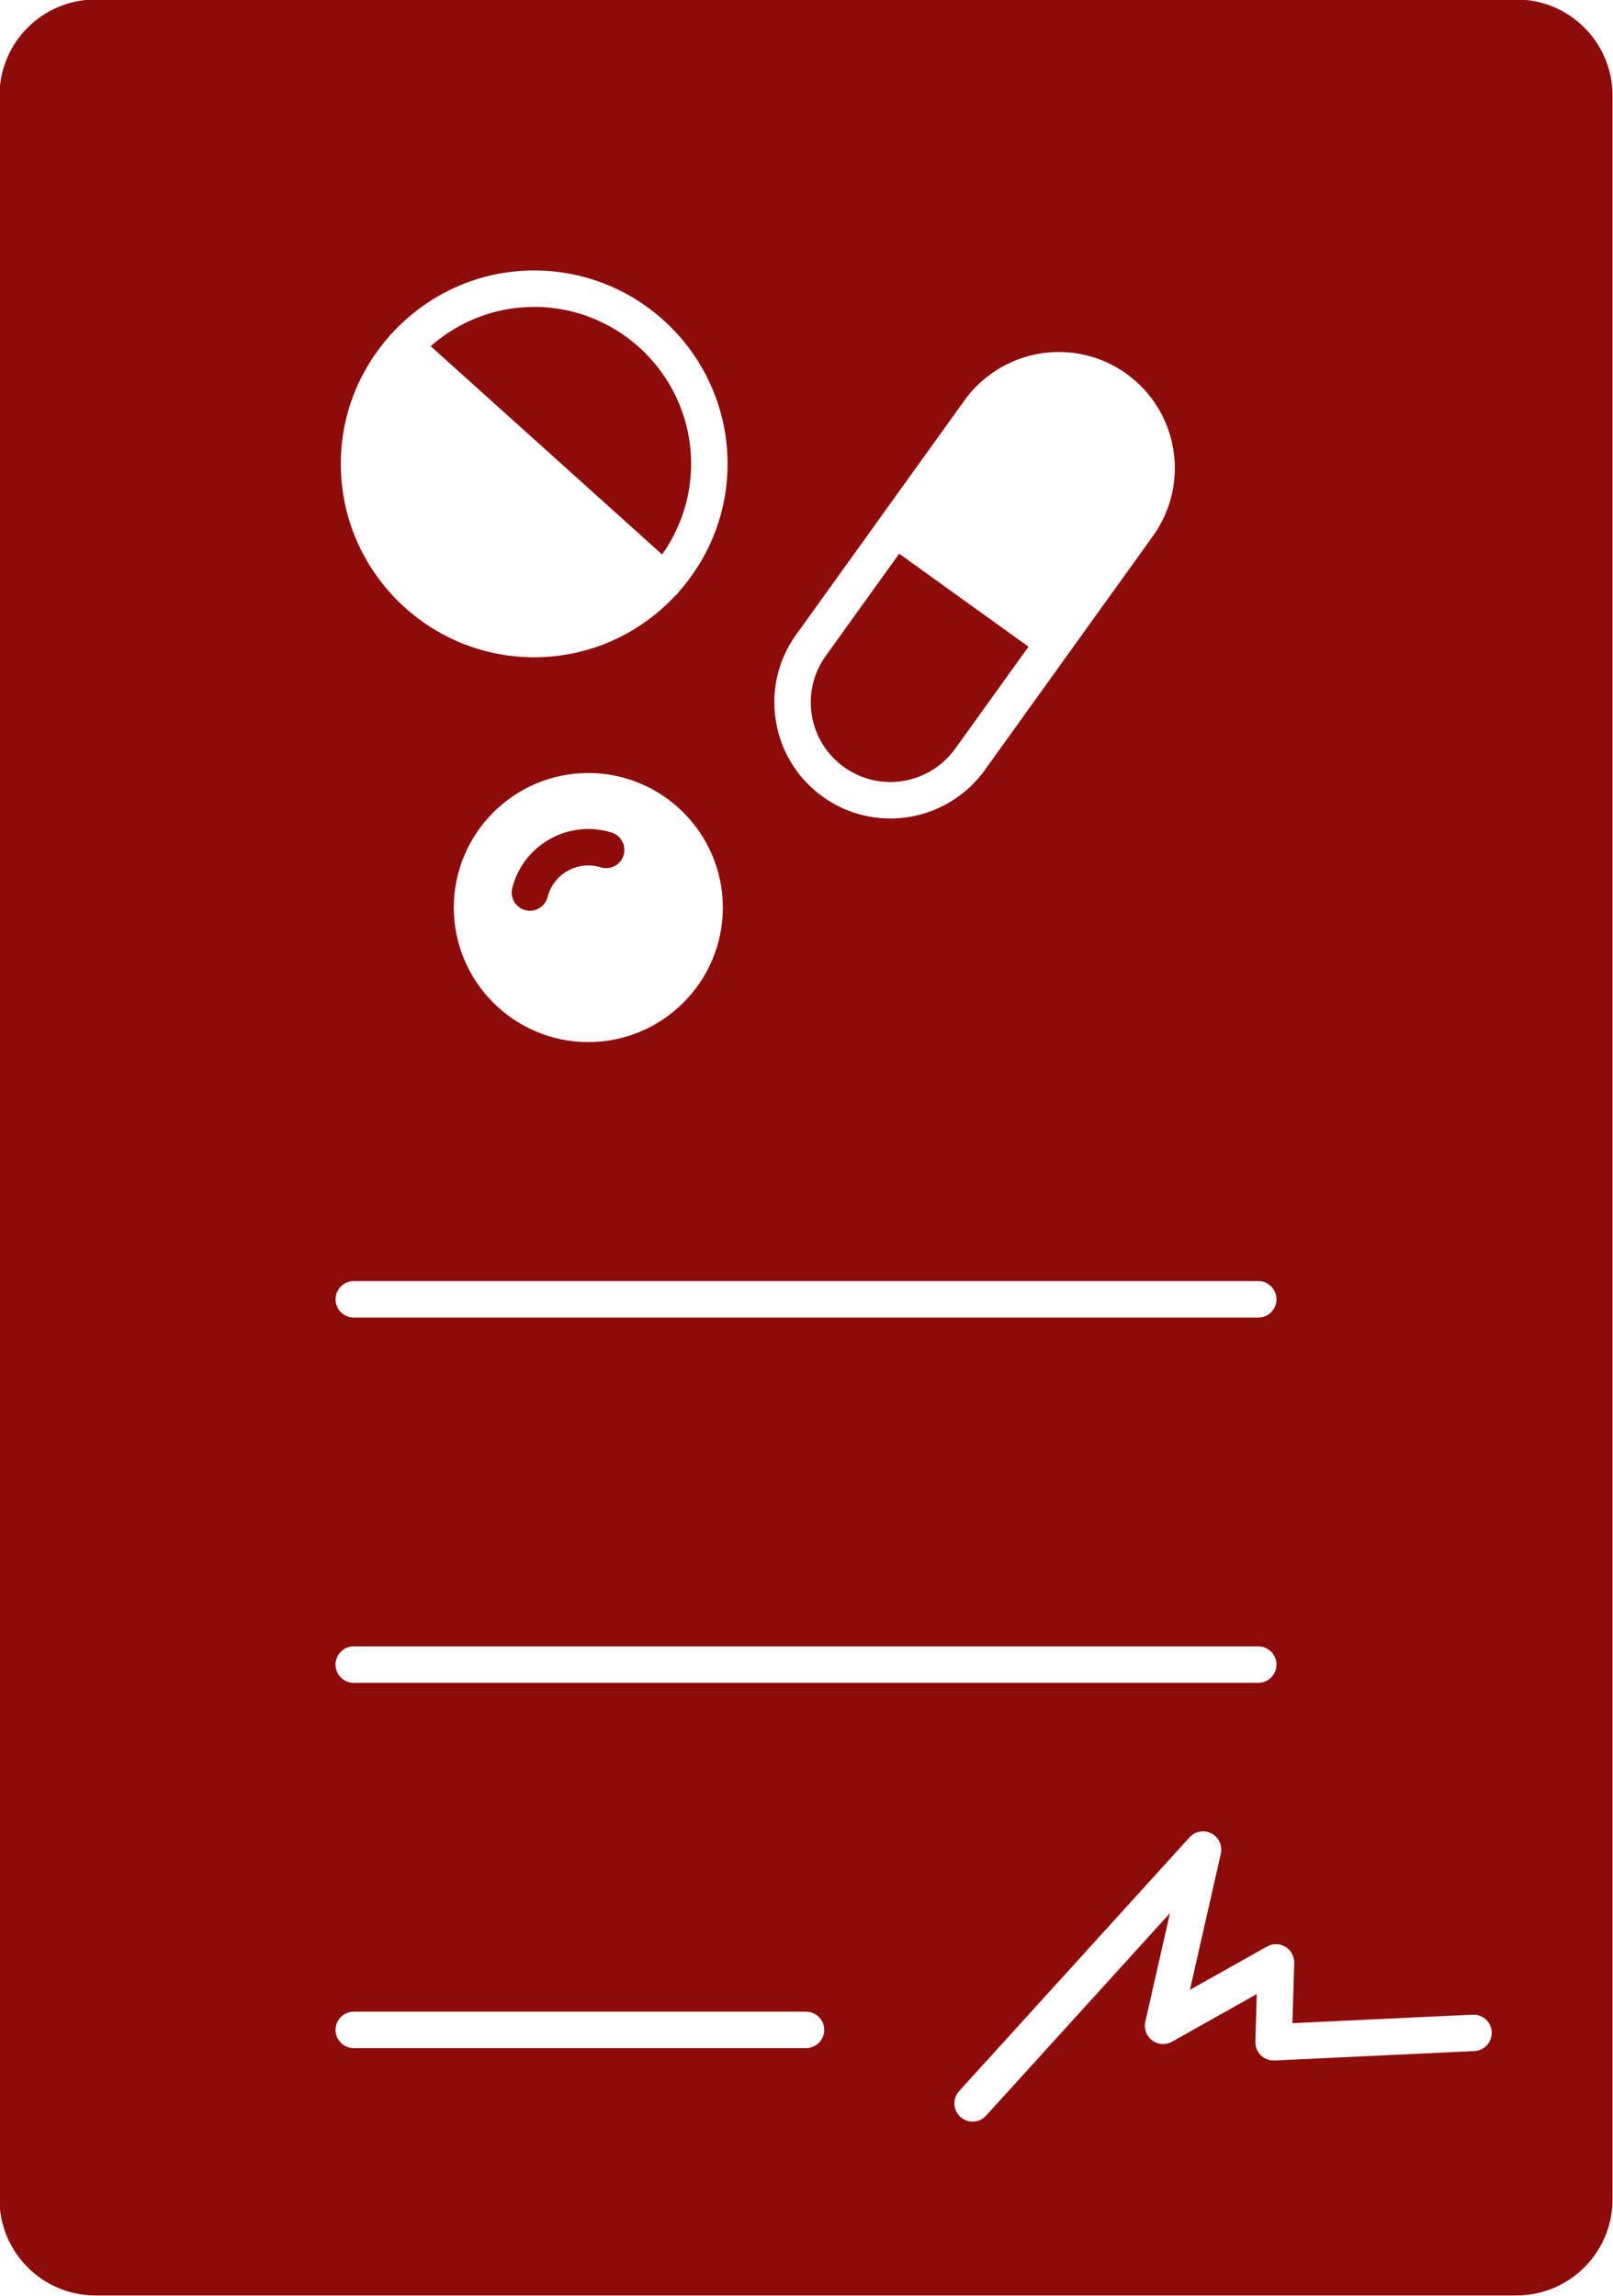
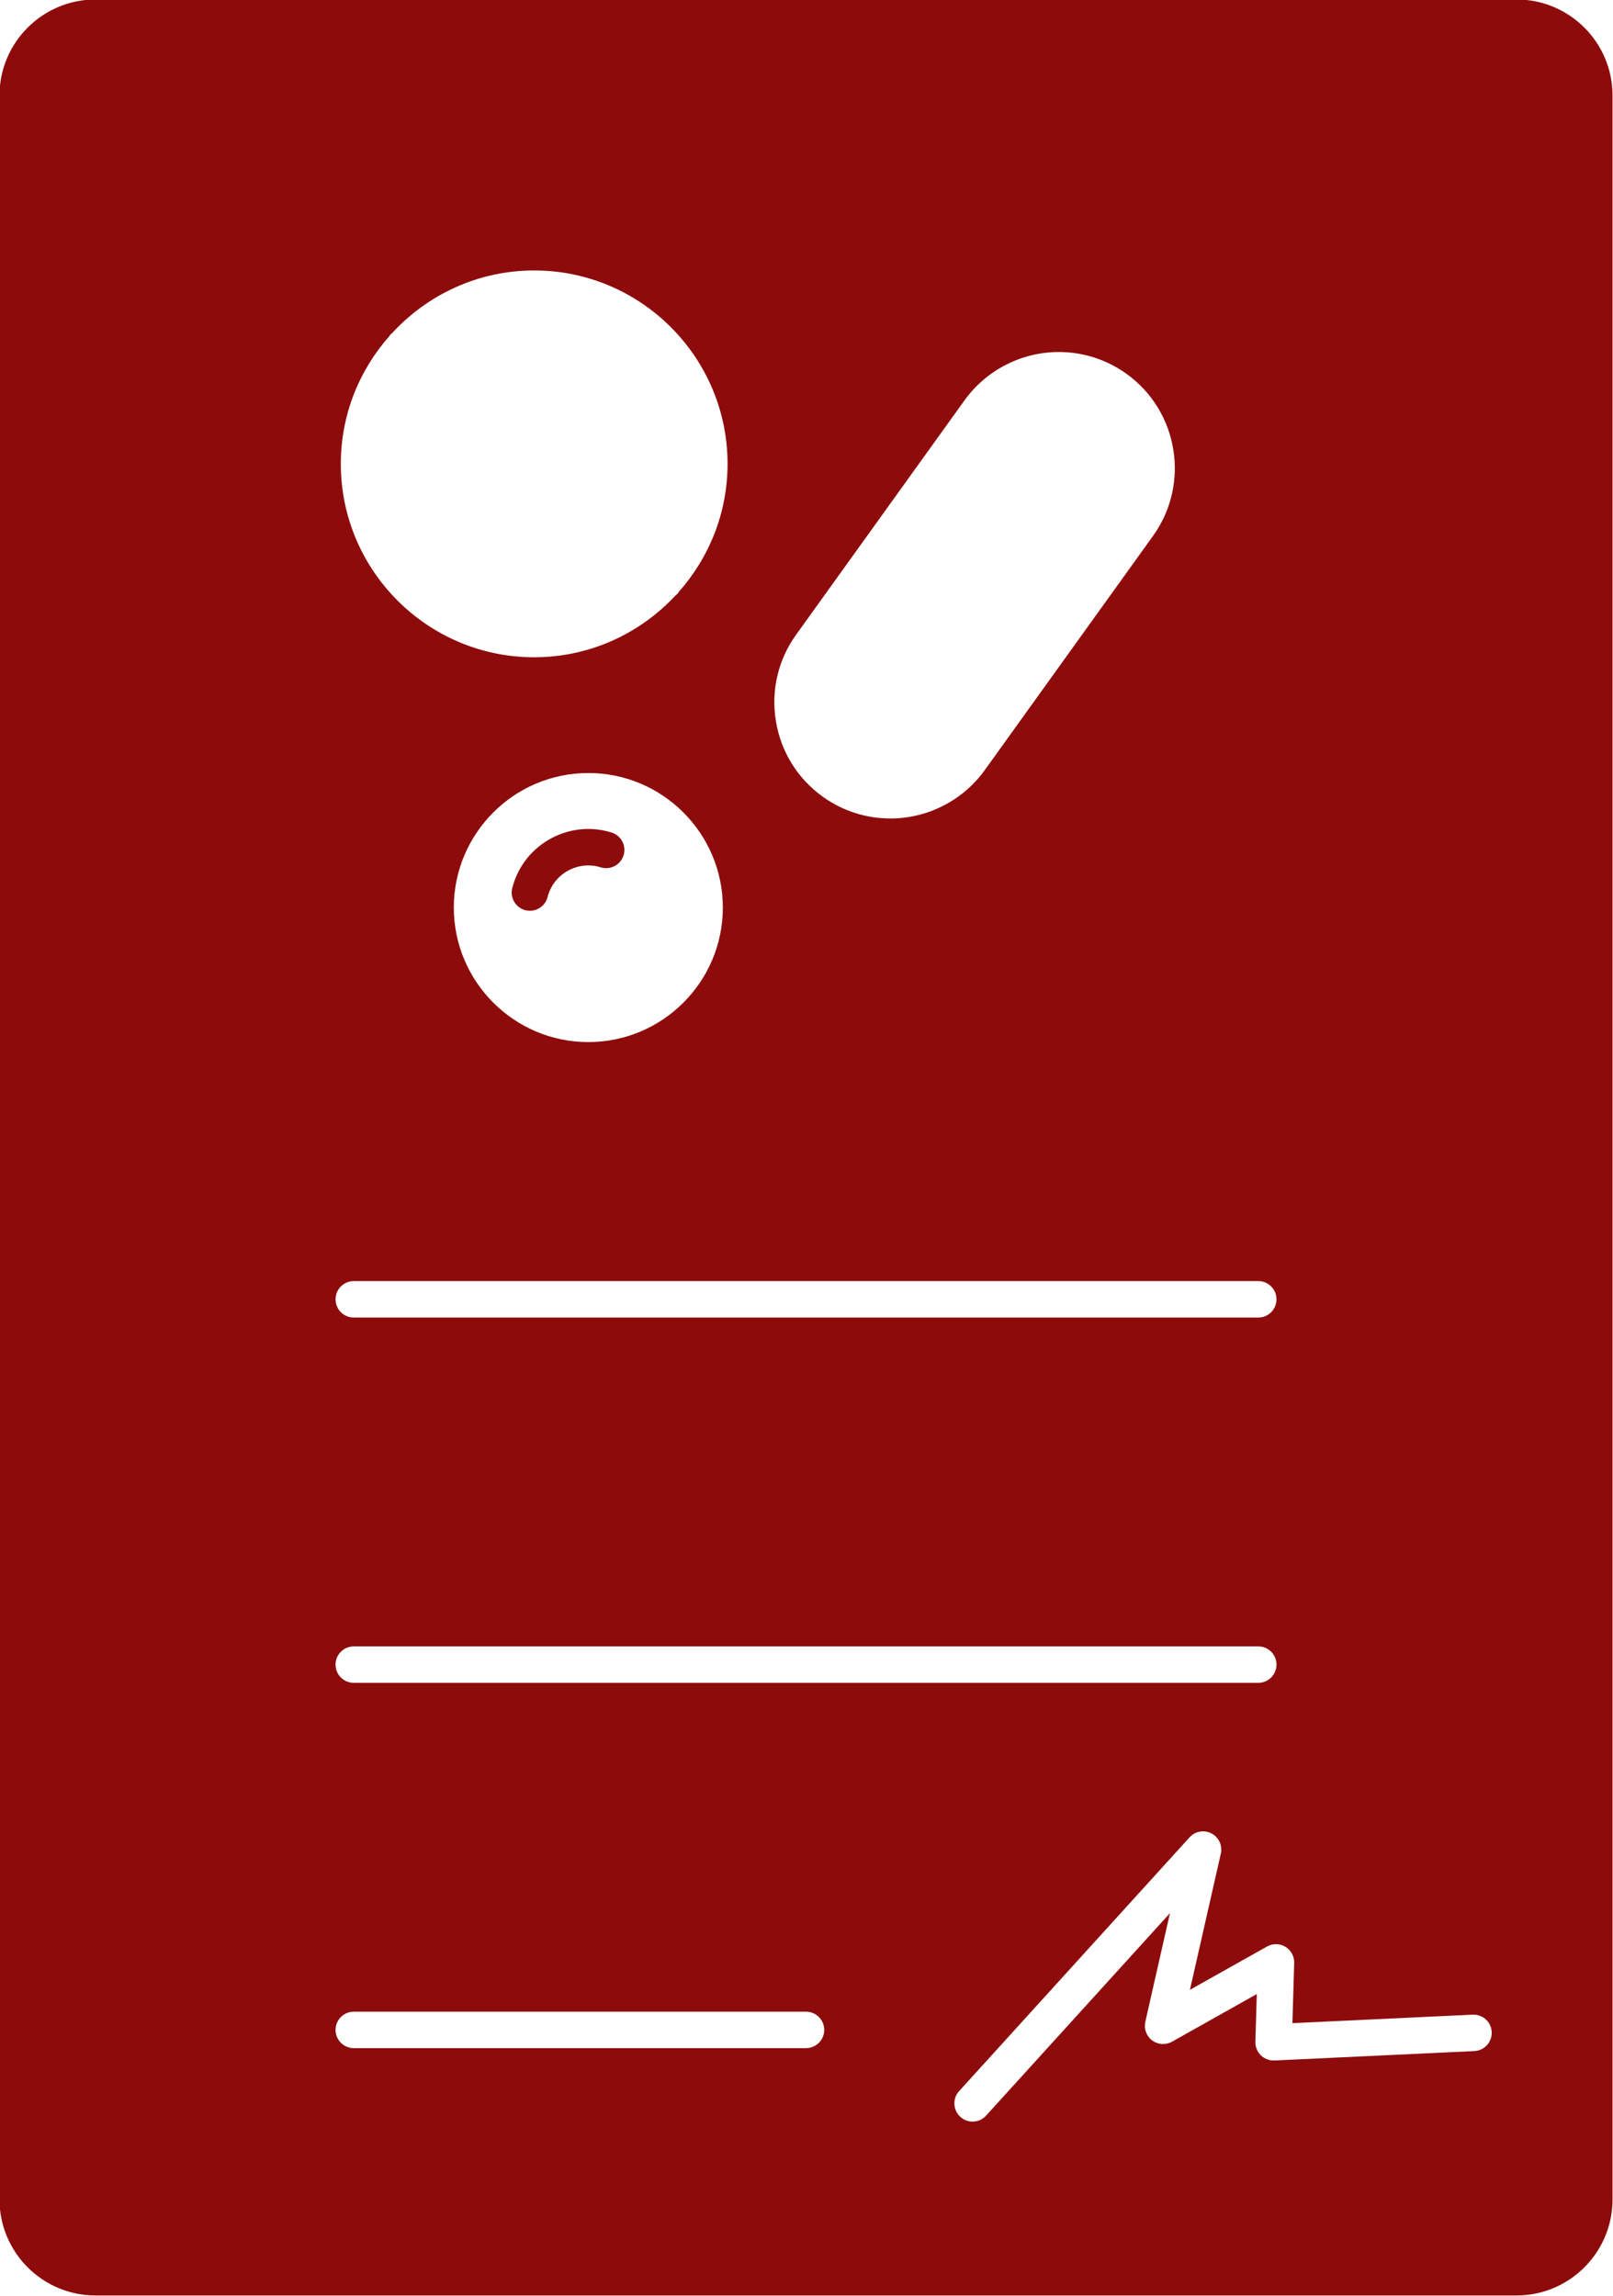
<svg xmlns="http://www.w3.org/2000/svg" fill="#8e0b0b" height="189" preserveAspectRatio="xMidYMid meet" version="1" viewBox="53.5 15.0 132.8 189.0" width="132.8" zoomAndPan="magnify">
  <g id="change1_1">
-     <path d="M110.4,53.184c0,2.779-0.891,5.35-2.39,7.46L88.957,43.497c2.278-2.006,5.256-3.234,8.522-3.234 C104.604,40.263,110.4,46.06,110.4,53.184z" />
-   </g>
+     </g>
  <g id="change1_2">
-     <path d="M121.486,68.99l6.044-8.411l10.649,7.654l-6.044,8.41c-1.229,1.711-3.223,2.732-5.332,2.732 c-1.377-0.001-2.698-0.428-3.82-1.234c-1.423-1.021-2.362-2.537-2.645-4.266C120.056,72.147,120.463,70.413,121.486,68.99z" />
-   </g>
+     </g>
  <g id="change1_3">
    <path d="M95.762,87.792c-0.031,0.102-0.061,0.204-0.087,0.307c-0.206,0.803,0.278,1.621,1.08,1.826 c0.125,0.031,0.251,0.047,0.374,0.047c0.669,0,1.278-0.45,1.452-1.127l0.046-0.162c0.273-0.885,0.875-1.609,1.694-2.041 c0.819-0.432,1.757-0.519,2.642-0.244c0.789,0.242,1.632-0.199,1.877-0.99c0.244-0.791-0.198-1.631-0.99-1.877 c-1.648-0.51-3.399-0.348-4.927,0.457C97.394,84.794,96.271,86.146,95.762,87.792z" />
  </g>
  <g id="change1_4">
    <path d="M178.362,14.958H61.359c-4.356,0-7.9,3.544-7.9,7.9v173.199c0,4.356,3.544,7.9,7.9,7.9h117.003 c4.356,0,7.899-3.544,7.899-7.9V22.858C186.262,18.502,182.719,14.958,178.362,14.958z M119.05,67.239l6.918-9.625 c0-0.002,0.001-0.003,0.002-0.004s0.002-0.002,0.002-0.003l6.936-9.65c1.792-2.492,4.695-3.98,7.769-3.98 c2.008,0,3.936,0.622,5.571,1.797c4.279,3.076,5.258,9.06,2.183,13.339l-13.857,19.283c-1.792,2.492-4.696,3.98-7.769,3.98 c-2.009-0.001-3.936-0.622-5.571-1.797c-2.073-1.49-3.441-3.699-3.854-6.219C116.966,71.842,117.56,69.313,119.05,67.239z M85.58,42.643c0.026-0.034,0.035-0.076,0.064-0.108c0.031-0.035,0.073-0.049,0.107-0.08c2.913-3.182,7.085-5.191,11.729-5.191 c8.779,0,15.921,7.143,15.921,15.921c0,4.045-1.528,7.731-4.022,10.543c-0.026,0.034-0.034,0.075-0.063,0.107 c-0.057,0.063-0.121,0.114-0.185,0.165c-2.909,3.132-7.049,5.105-11.65,5.105c-8.779,0-15.921-7.142-15.921-15.921 C81.558,49.14,83.086,45.454,85.58,42.643z M113.012,89.708c0,6.106-4.968,11.074-11.074,11.074s-11.075-4.968-11.075-11.074 c0-6.107,4.969-11.075,11.075-11.075S113.012,83.601,113.012,89.708z M82.626,120.457h74.469c0.829,0,1.5,0.671,1.5,1.5 s-0.671,1.5-1.5,1.5H82.626c-0.828,0-1.5-0.671-1.5-1.5S81.798,120.457,82.626,120.457z M82.626,150.527h74.469 c0.829,0,1.5,0.671,1.5,1.5s-0.671,1.5-1.5,1.5H82.626c-0.828,0-1.5-0.671-1.5-1.5S81.798,150.527,82.626,150.527z M119.861,183.598 H82.626c-0.828,0-1.5-0.671-1.5-1.5s0.672-1.5,1.5-1.5h37.234c0.829,0,1.5,0.671,1.5,1.5S120.689,183.598,119.861,183.598z M174.883,183.84l-16.456,0.774c-0.421,0.013-0.824-0.137-1.122-0.43c-0.298-0.292-0.46-0.695-0.448-1.113l0.116-3.926l-6.981,3.924 c-0.517,0.29-1.156,0.249-1.632-0.105c-0.475-0.355-0.697-0.956-0.565-1.535l2.029-8.943l-15.139,16.668 c-0.296,0.326-0.702,0.491-1.11,0.491c-0.36,0-0.722-0.128-1.008-0.39c-0.613-0.557-0.659-1.506-0.103-2.119l18.974-20.891 c0.458-0.504,1.2-0.637,1.804-0.322c0.604,0.314,0.921,0.998,0.77,1.662l-2.544,11.213l6.349-3.567 c0.472-0.265,1.049-0.256,1.511,0.024c0.463,0.279,0.739,0.787,0.724,1.328l-0.146,4.958l14.839-0.698 c0.844-0.035,1.53,0.602,1.568,1.428C176.35,183.099,175.711,183.801,174.883,183.84z" />
  </g>
</svg>